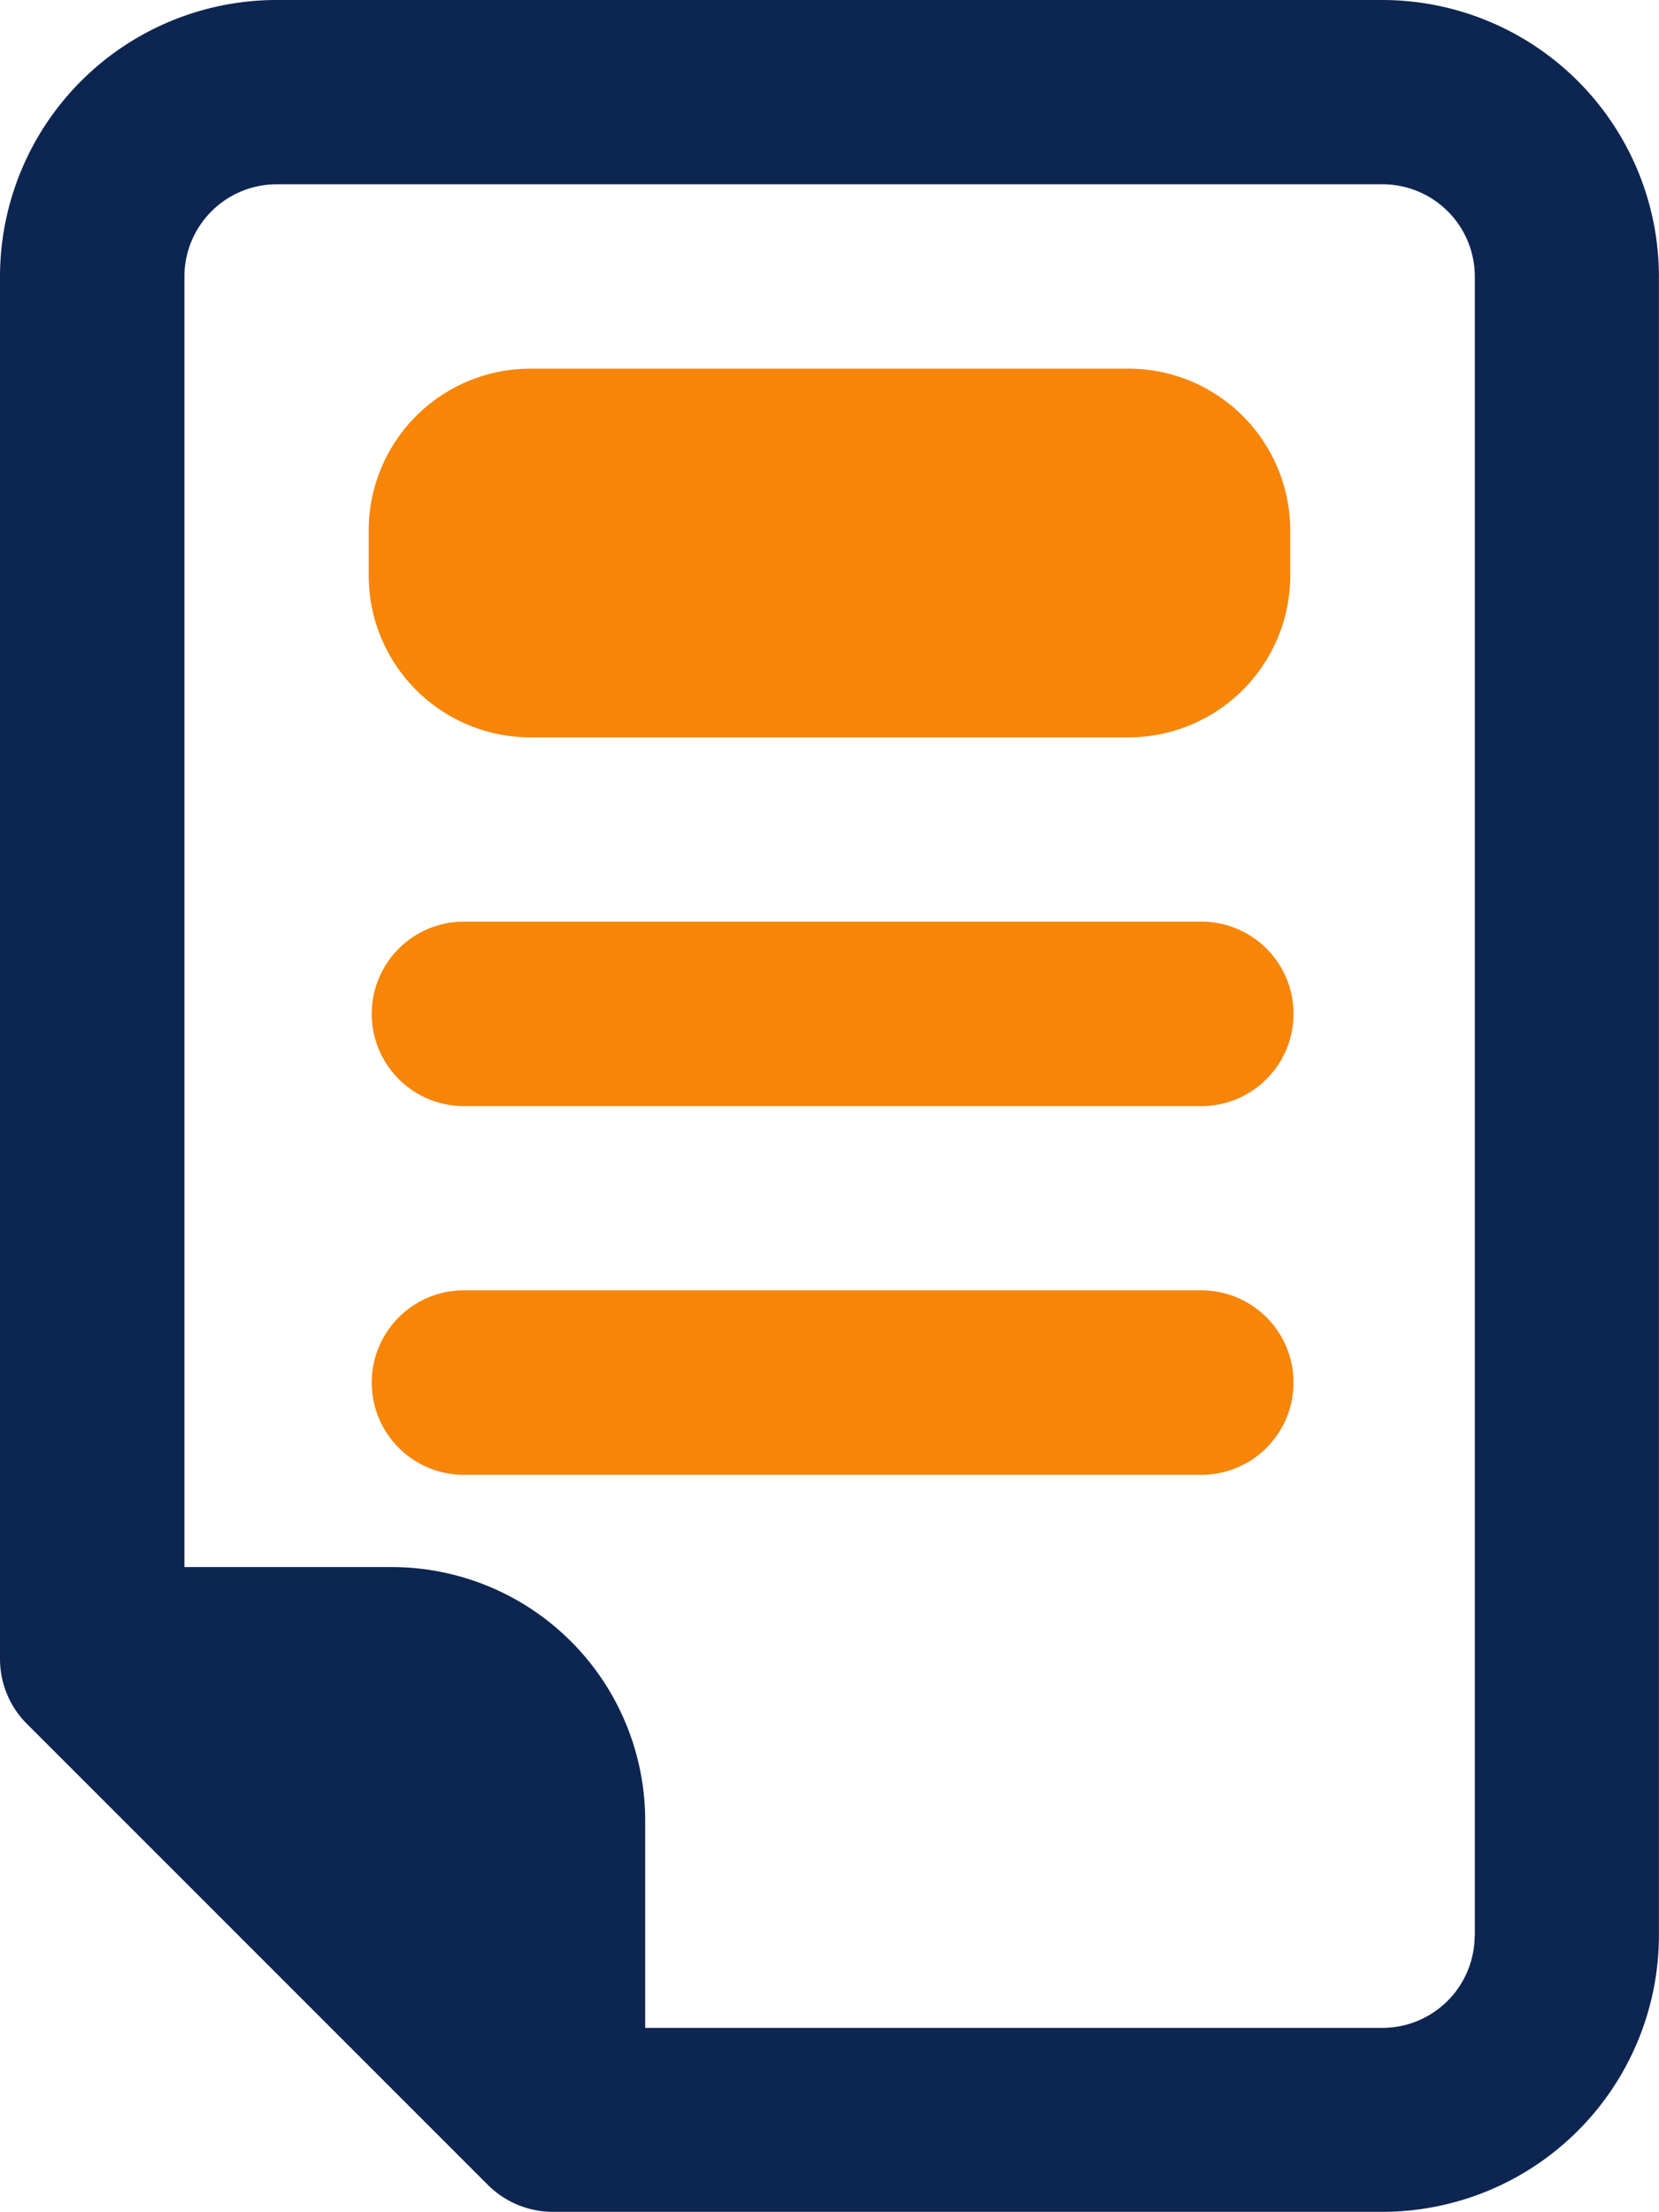
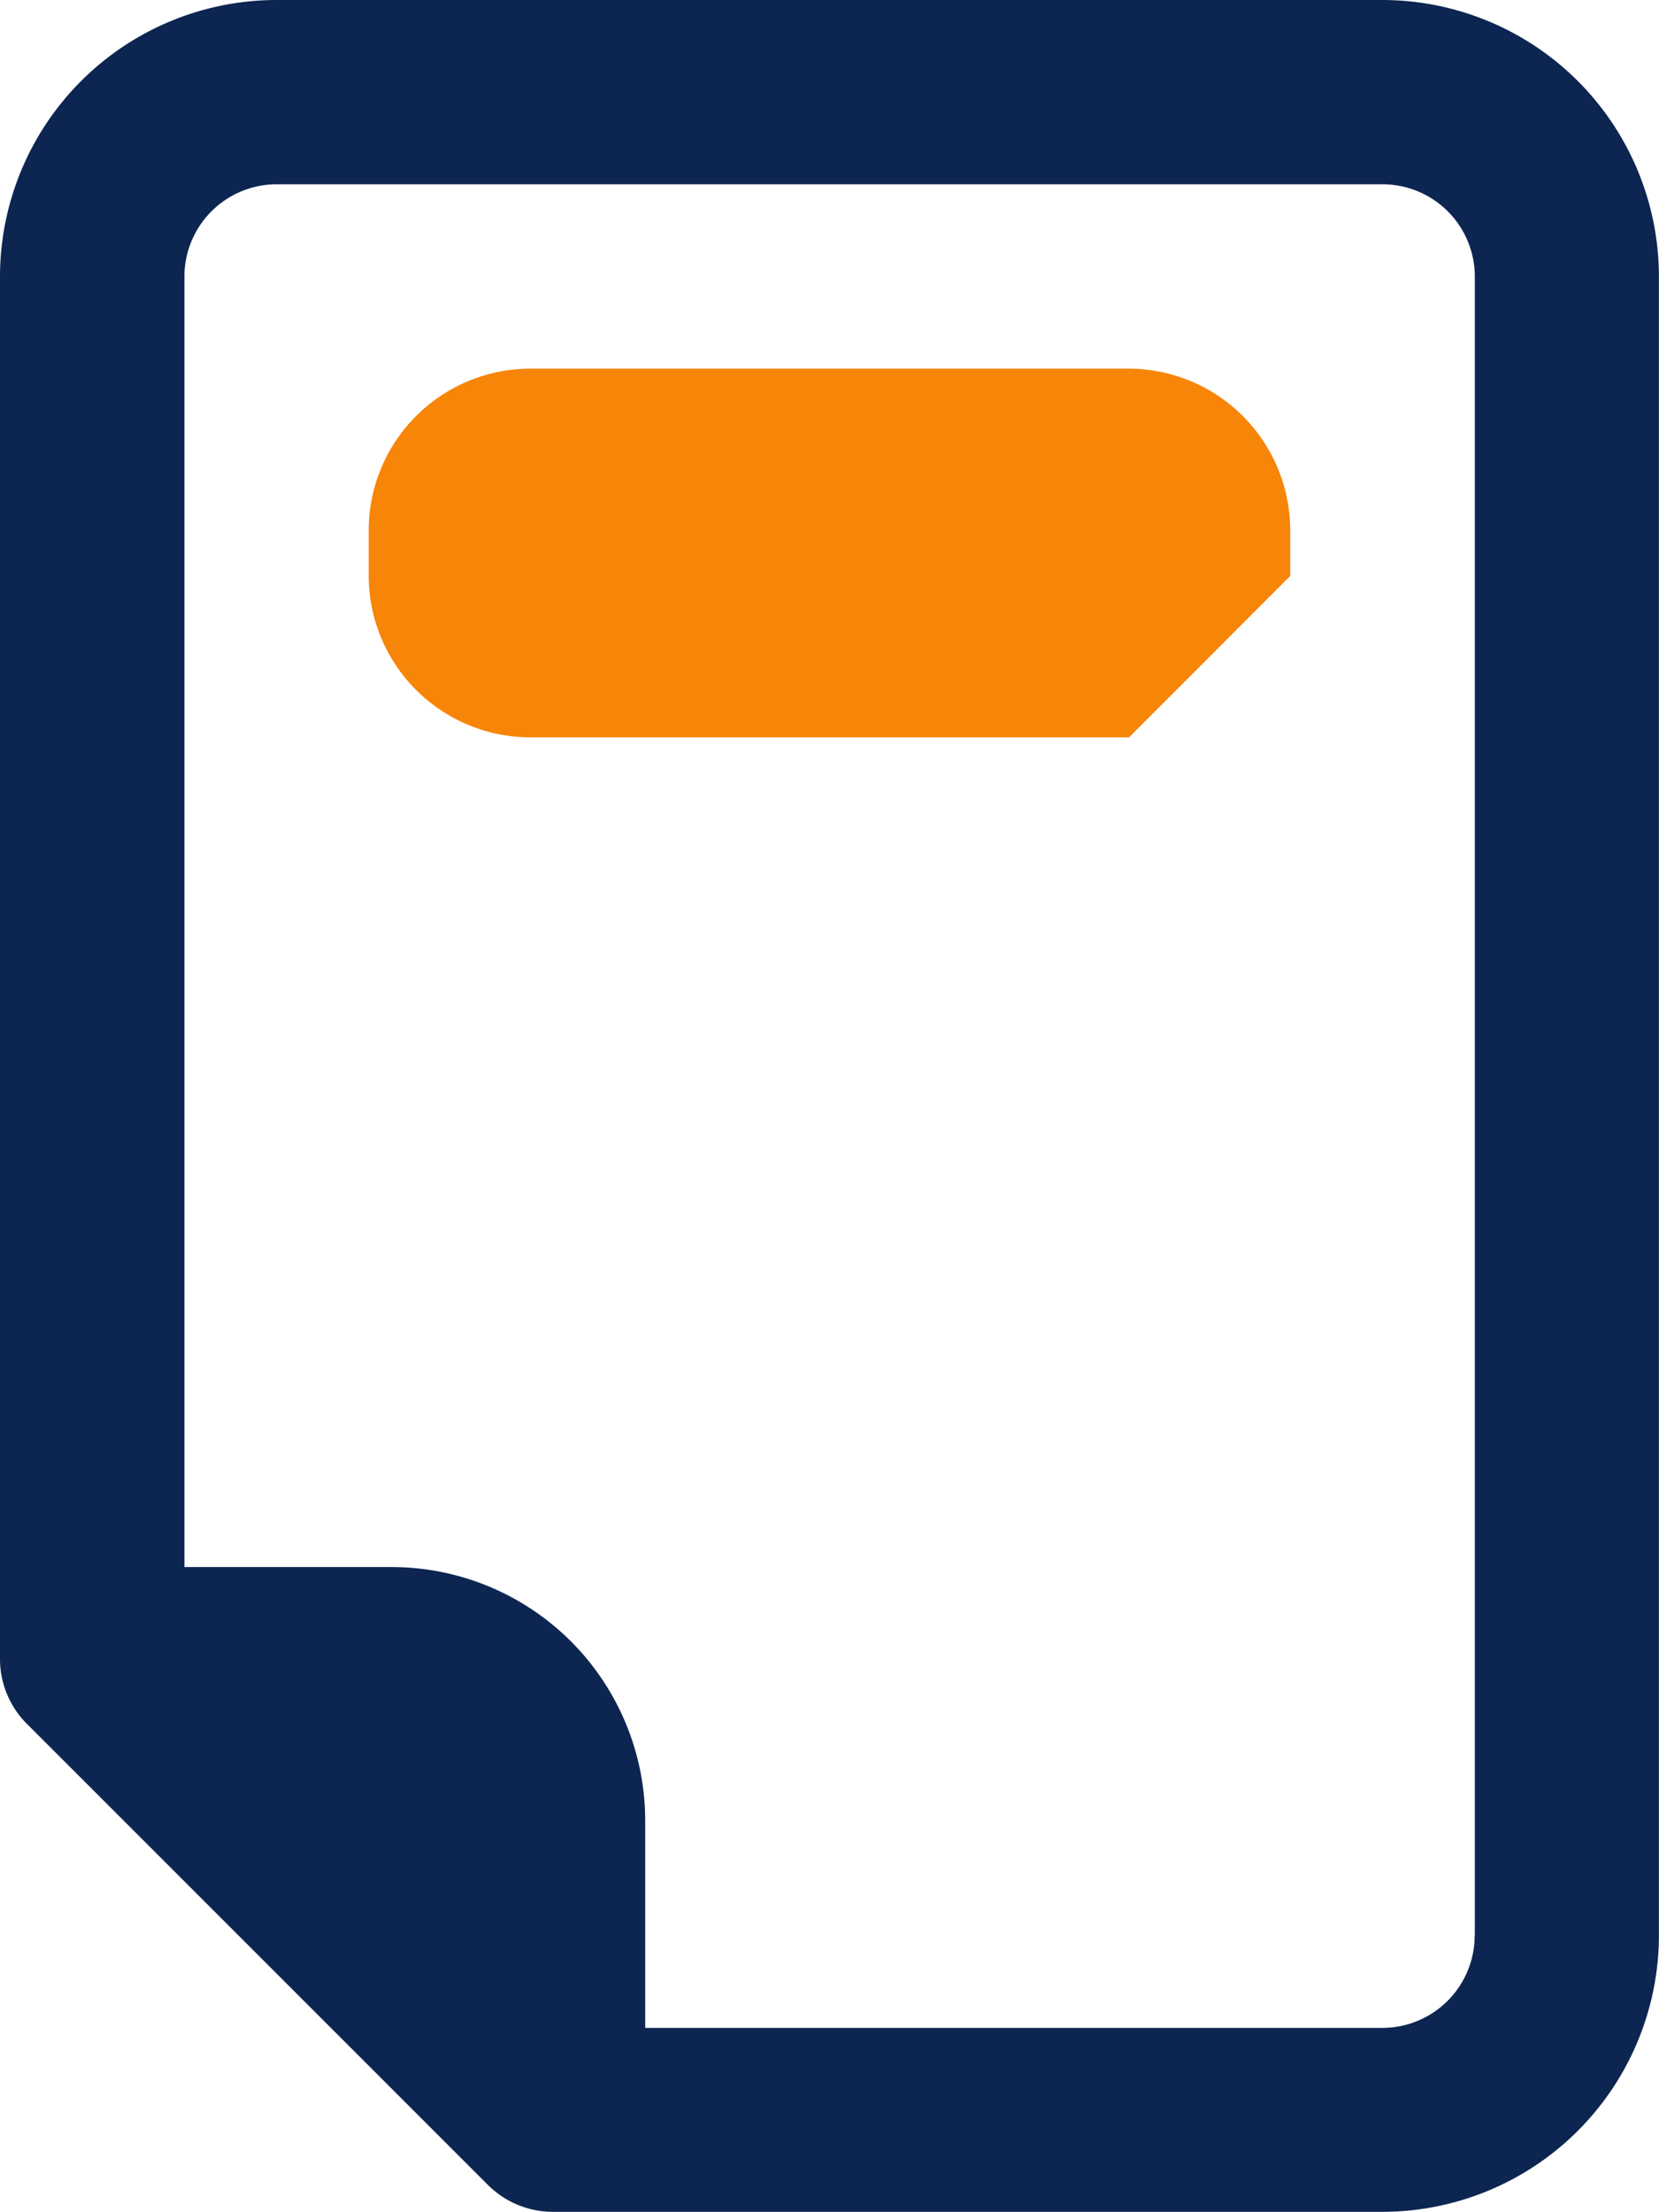
<svg xmlns="http://www.w3.org/2000/svg" id="Layer_1" viewBox="0 0 205.01 273.34">
  <path d="M171.84.83H35.16A34.2,34.2,0,0,0,1,35V205.84a11.33,11.33,0,0,0,3.33,8l56.94,56.94a11.38,11.38,0,0,0,8.06,3.35H171.84A34.2,34.2,0,0,0,206,240V35A34.2,34.2,0,0,0,171.84.83ZM183.23,240a11.41,11.41,0,0,1-11.39,11.4H80.73V225.77a31.34,31.34,0,0,0-31.32-31.31H23.79V35A11.41,11.41,0,0,1,35.18,23.6H171.85A11.41,11.41,0,0,1,183.25,35V240Zm0,0" transform="translate(-1 -0.83)" style="fill:#0d2551" />
-   <path d="M140.52,91.94h-74A20,20,0,0,1,46.56,72V66.31A20,20,0,0,1,66.5,46.38h74a20,20,0,0,1,19.94,19.93V72a20,20,0,0,1-19.94,19.94Zm0,0" transform="translate(-1 -0.83)" style="fill:#f78508" />
-   <path d="M149.06,137.5H58a11.4,11.4,0,0,1,0-22.79h91.11a11.4,11.4,0,1,1,0,22.79Zm0,0" transform="translate(-1 -0.83)" style="fill:#f78508" />
-   <path d="M149.06,183.06H58a11.4,11.4,0,0,1,0-22.79h91.11a11.4,11.4,0,1,1,0,22.79Zm0,0" transform="translate(-1 -0.83)" style="fill:#f78508" />
+   <path d="M140.52,91.94h-74A20,20,0,0,1,46.56,72V66.31A20,20,0,0,1,66.5,46.38h74a20,20,0,0,1,19.94,19.93V72Zm0,0" transform="translate(-1 -0.83)" style="fill:#f78508" />
</svg>